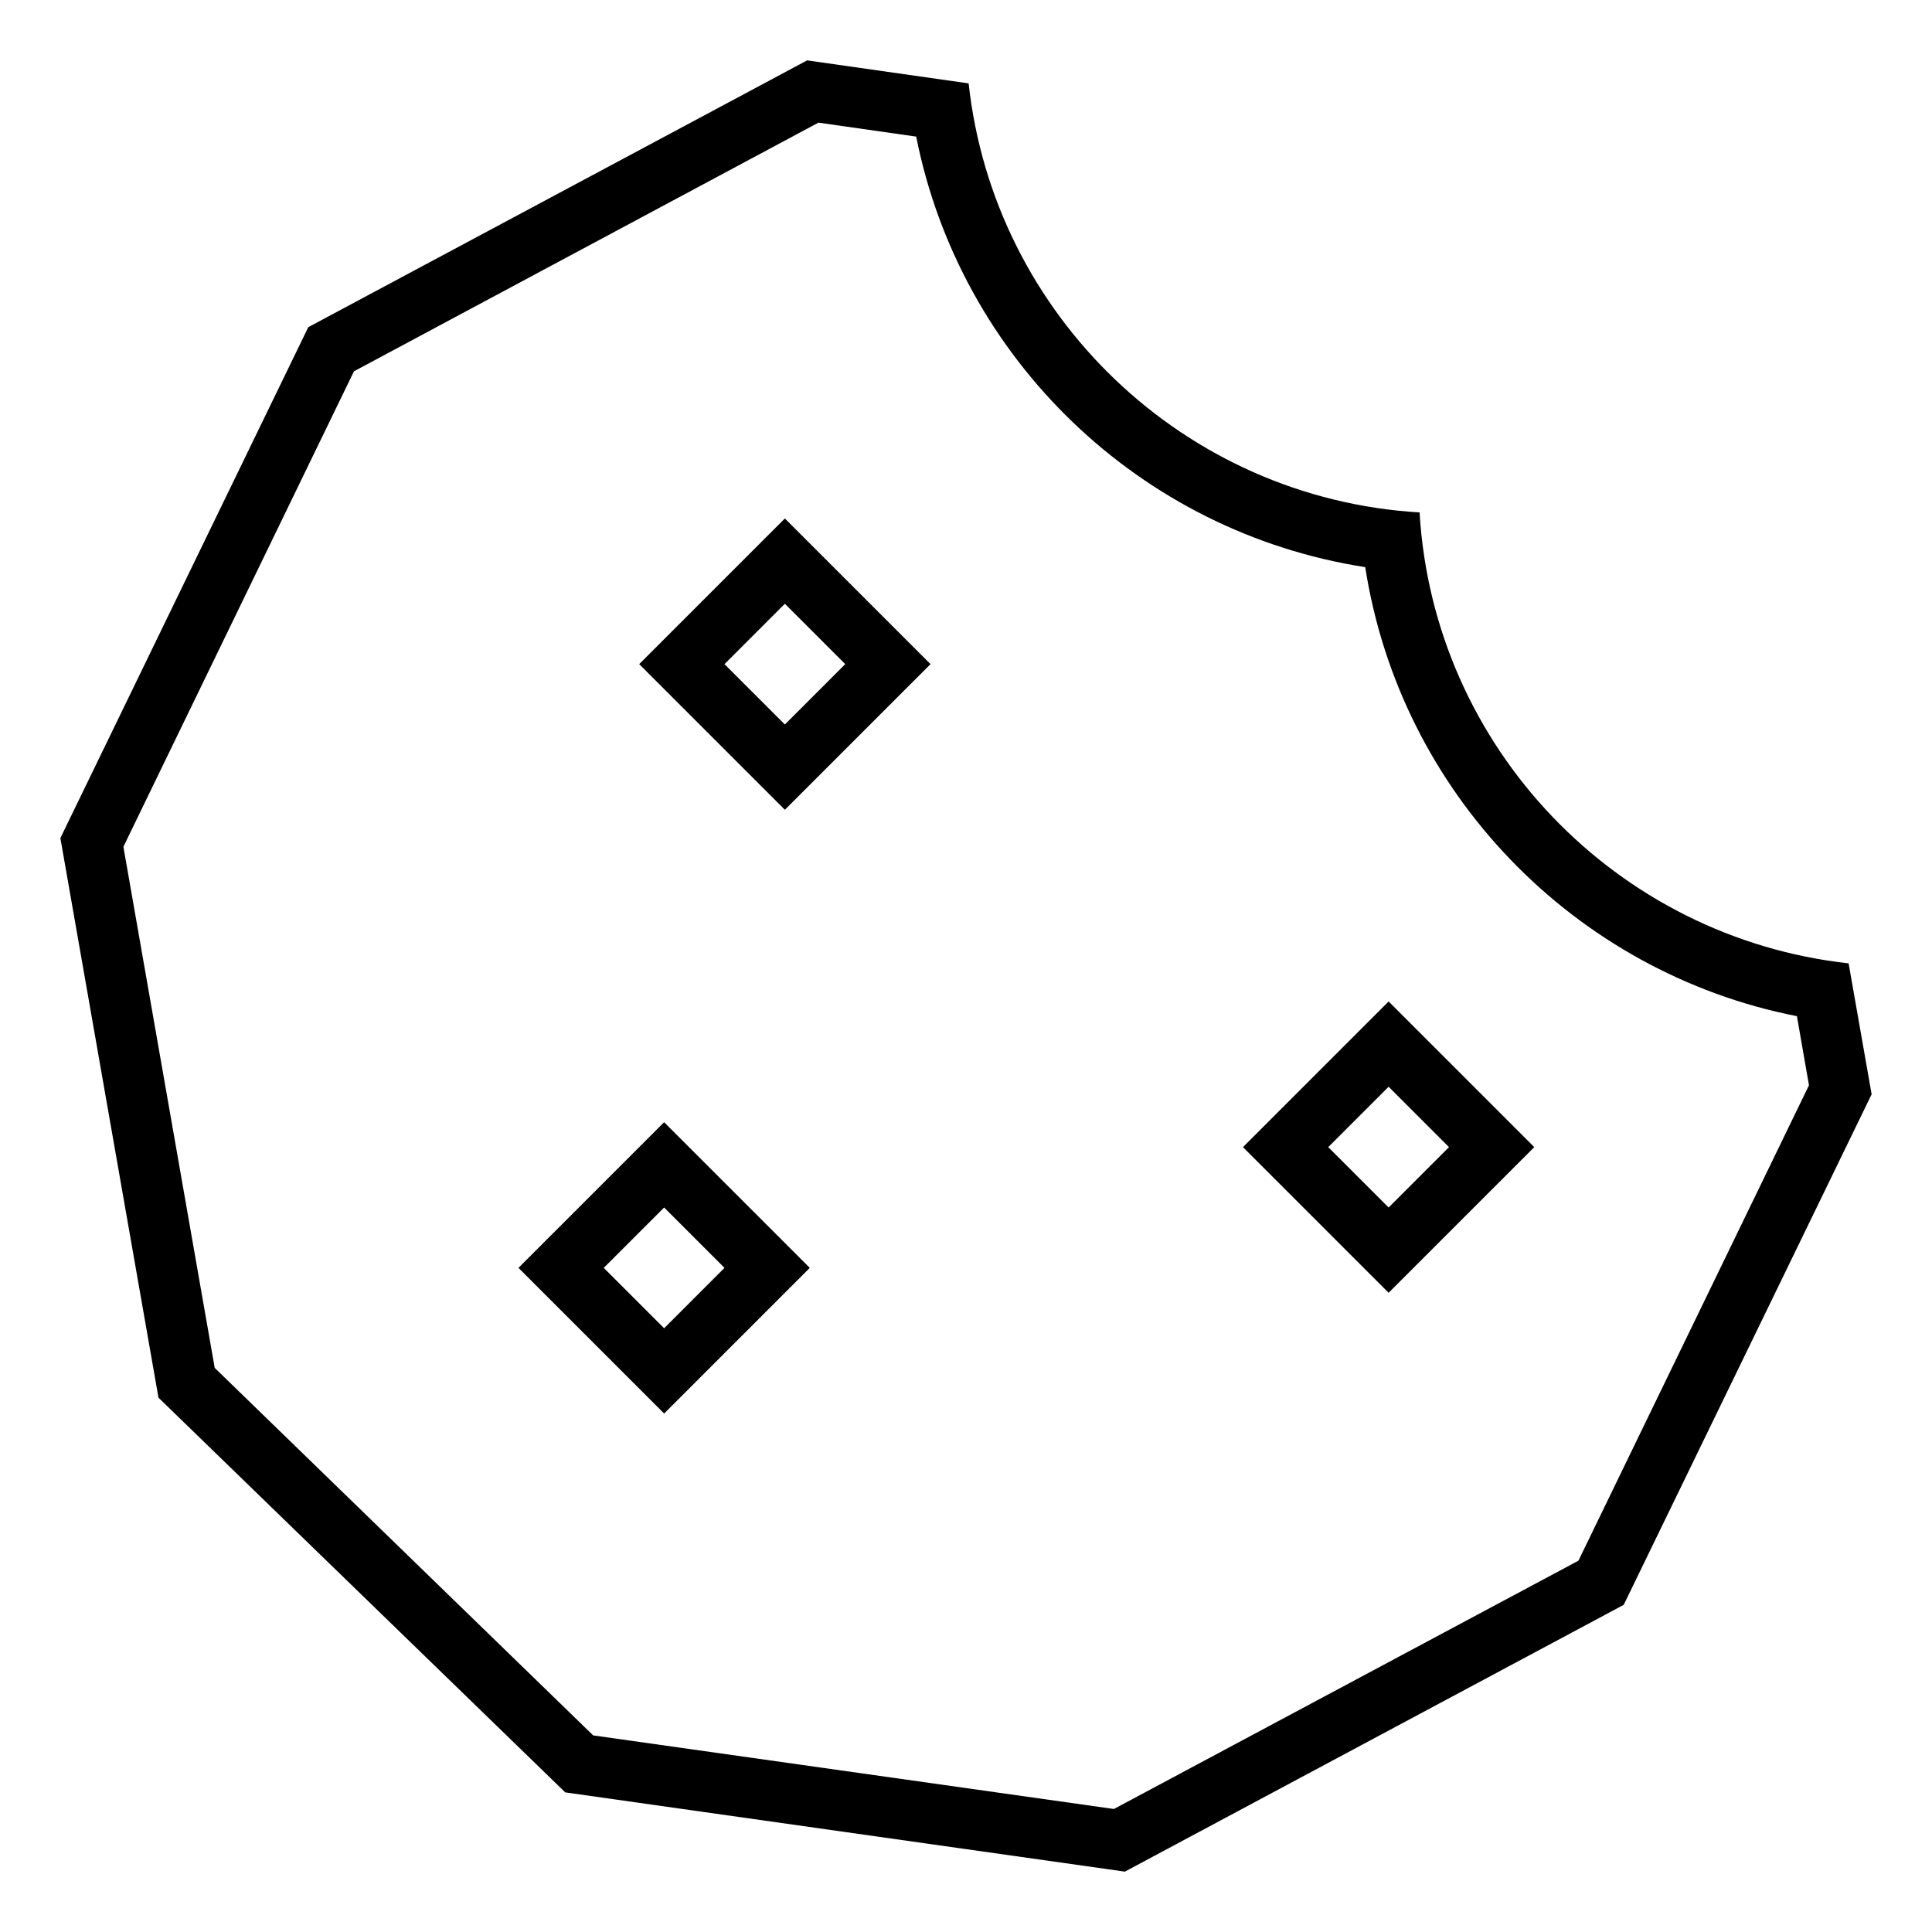
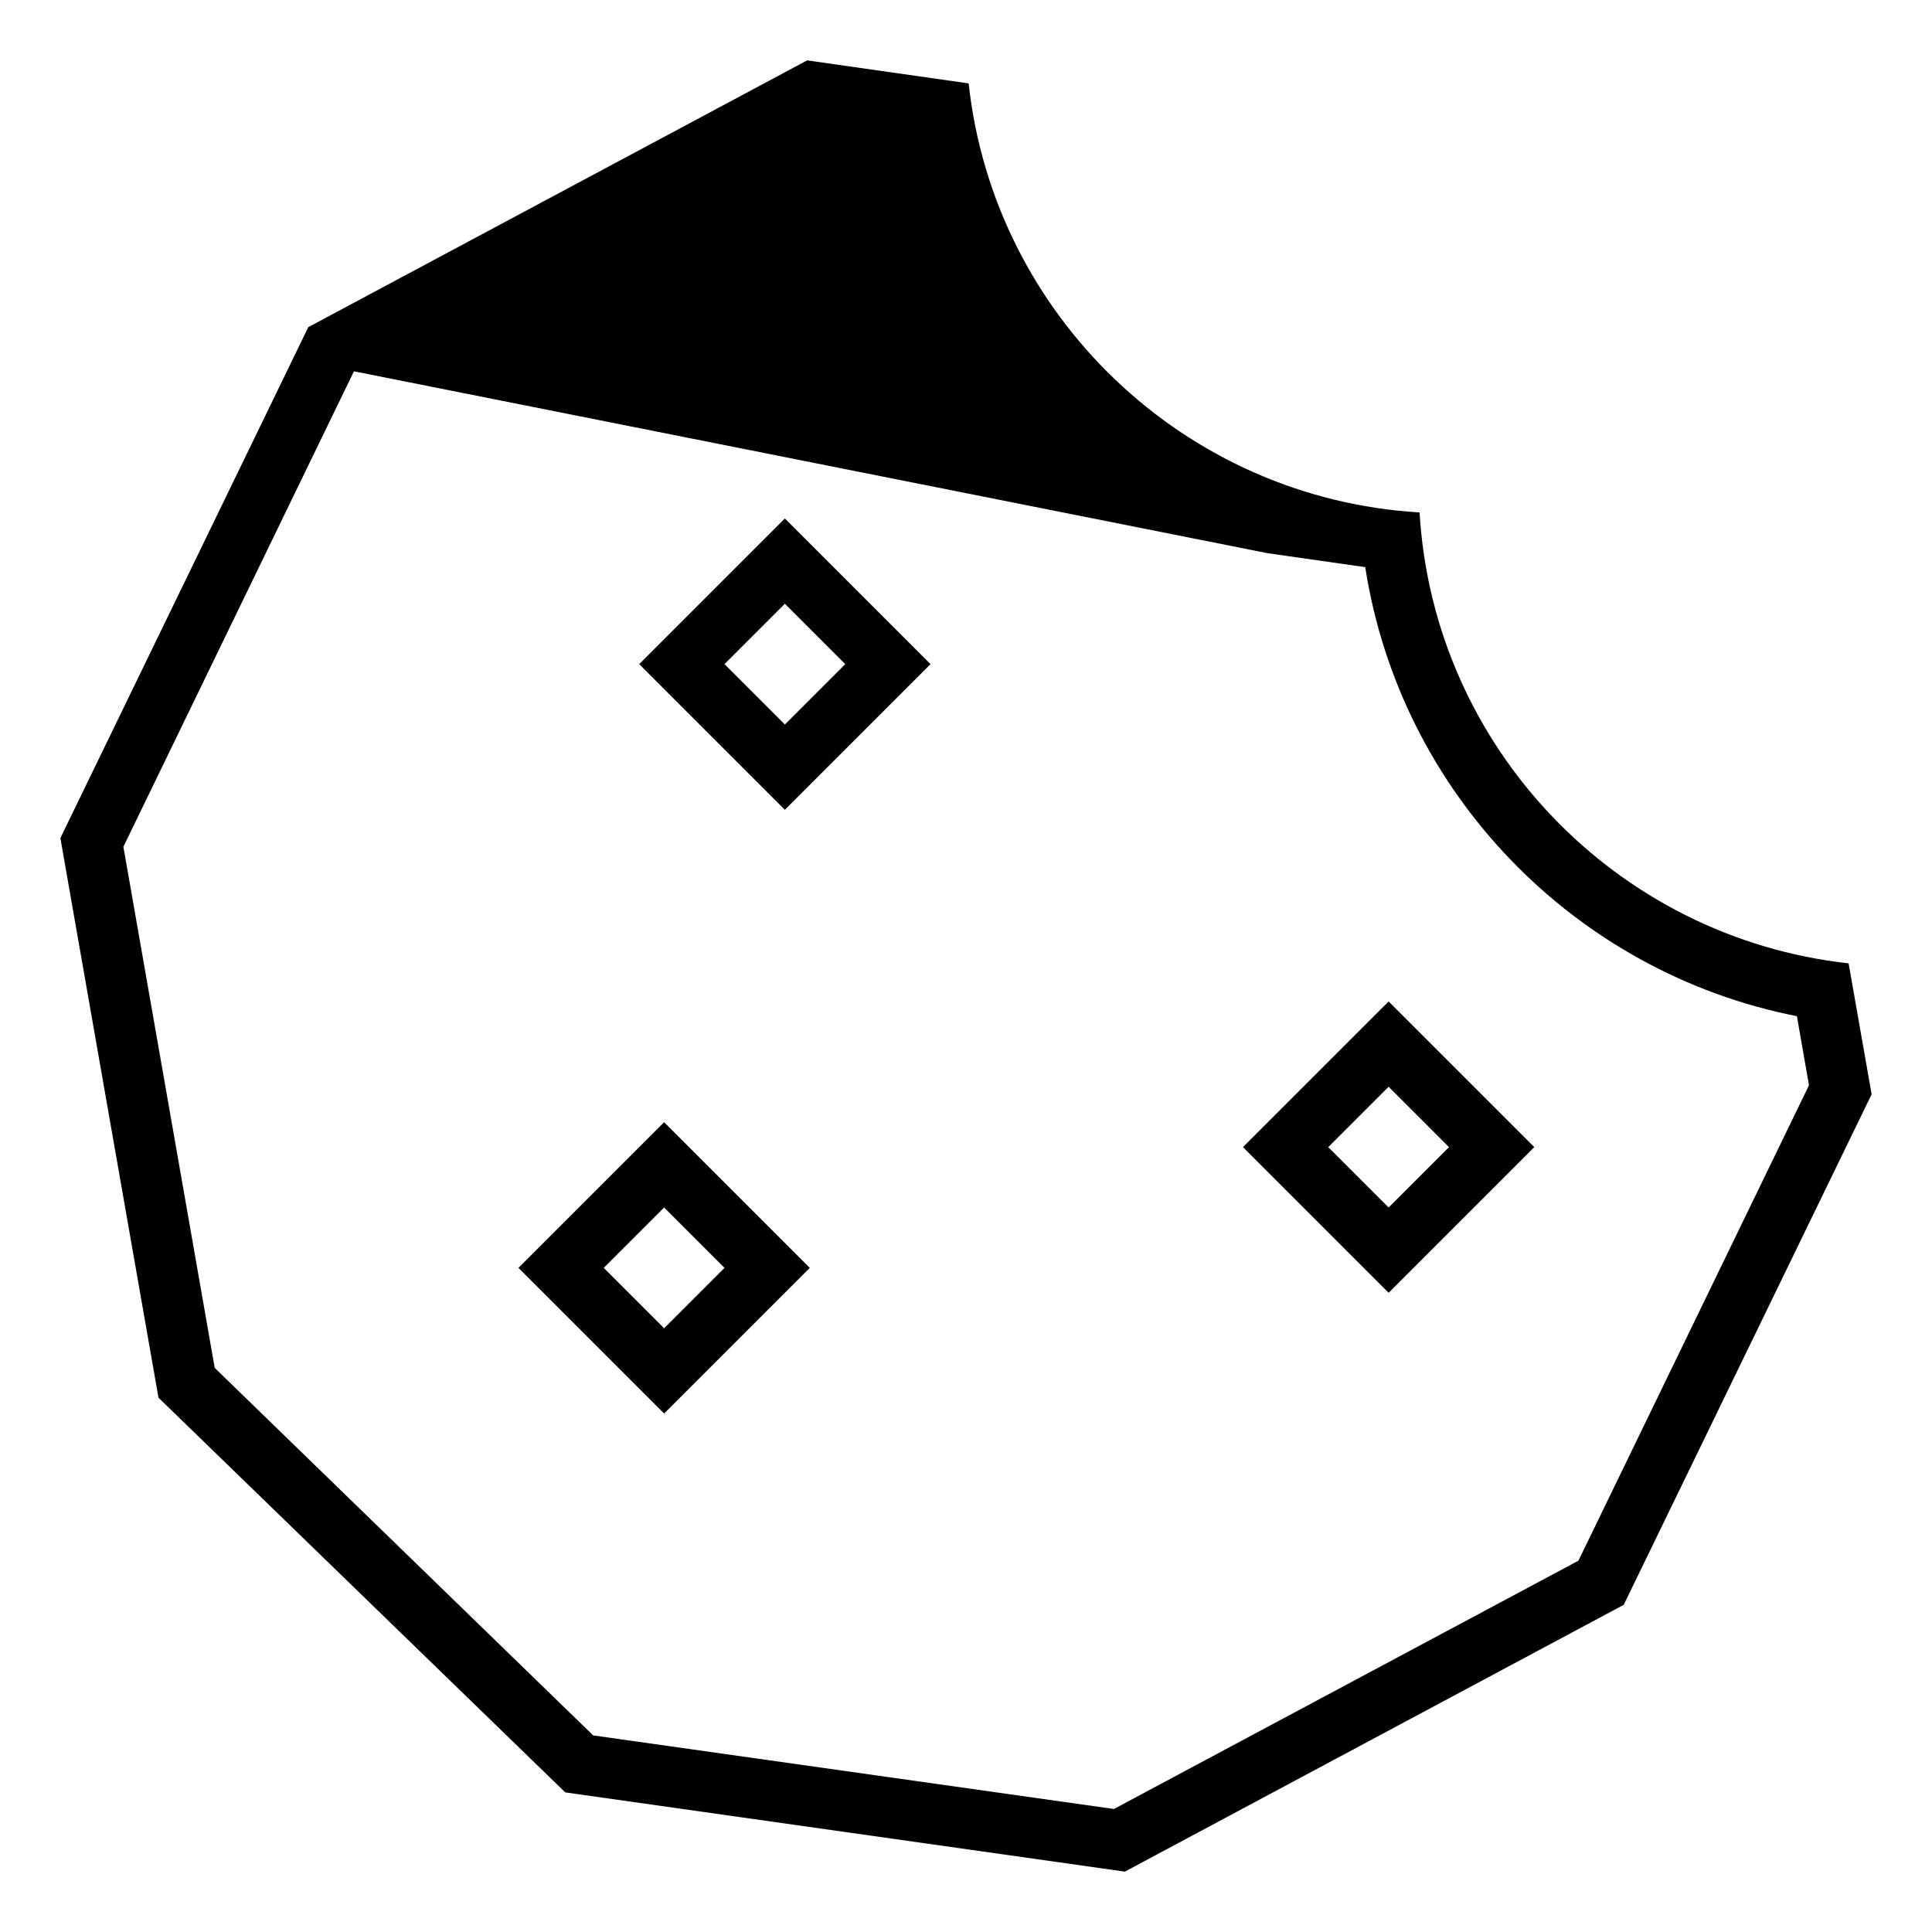
<svg xmlns="http://www.w3.org/2000/svg" viewBox="0 0 512 512">
-   <path d="M93.8 98.4l-61.1 126L56.9 362.5l100.3 97.4 138 19.5 123.1-65.8 61.1-126-3.2-18.3c-59-11.6-105.1-59.2-114.4-119C302 141 254.5 95.1 242.8 36.2l-25.9-3.7L93.8 98.4zM213.9 16l42.8 6.1c6.7 61.5 57.1 110 119.5 113.7c3.7 62.4 52.2 112.7 113.7 119.5l6.1 34.7L430.3 425.3 298.1 496 149.8 475 42 370.4 16 222.1 81.7 86.7 213.9 16zM164.7 363.3l-16-16L137.4 336l11.3-11.3 16-16L176 297.4l11.3 11.3 16 16L214.6 336l-11.3 11.3-16 16L176 374.6l-11.3-11.3zm16-16l6.6-6.6L192 336l-4.7-4.7-6.6-6.6L176 320l-4.7 4.7-6.6 6.6L160 336l4.7 4.7 6.6 6.6L176 352l4.7-4.7zM208 214.6l-11.3-11.3-16-16L169.4 176l11.3-11.3 16-16L208 137.4l11.3 11.3 16 16L246.6 176l-11.3 11.3-16 16L208 214.6zm11.3-33.9L224 176l-4.7-4.7-6.6-6.6L208 160l-4.7 4.7-6.6 6.6L192 176l4.7 4.7 6.6 6.6L208 192l4.7-4.7 6.6-6.6zM356.7 331.3l-16-16L329.4 304l11.3-11.3 16-16L368 265.4l11.3 11.3 16 16L406.6 304l-11.3 11.3-16 16L368 342.6l-11.3-11.3zm16-16l6.6-6.6L384 304l-4.7-4.7-6.6-6.6L368 288l-4.7 4.7-6.6 6.6L352 304l4.7 4.7 6.6 6.6L368 320l4.7-4.7z" />
+   <path d="M93.8 98.4l-61.1 126L56.9 362.5l100.3 97.4 138 19.5 123.1-65.8 61.1-126-3.2-18.3c-59-11.6-105.1-59.2-114.4-119l-25.9-3.7L93.8 98.4zM213.9 16l42.8 6.1c6.7 61.5 57.1 110 119.5 113.7c3.7 62.4 52.2 112.7 113.7 119.5l6.1 34.7L430.3 425.3 298.1 496 149.8 475 42 370.4 16 222.1 81.7 86.7 213.9 16zM164.7 363.3l-16-16L137.4 336l11.3-11.3 16-16L176 297.4l11.3 11.3 16 16L214.6 336l-11.3 11.3-16 16L176 374.6l-11.3-11.3zm16-16l6.6-6.6L192 336l-4.7-4.7-6.6-6.6L176 320l-4.7 4.7-6.6 6.6L160 336l4.7 4.7 6.6 6.6L176 352l4.7-4.7zM208 214.6l-11.3-11.3-16-16L169.4 176l11.3-11.3 16-16L208 137.4l11.3 11.3 16 16L246.6 176l-11.3 11.3-16 16L208 214.6zm11.3-33.9L224 176l-4.7-4.7-6.6-6.6L208 160l-4.7 4.7-6.6 6.6L192 176l4.7 4.7 6.6 6.6L208 192l4.7-4.7 6.6-6.6zM356.7 331.3l-16-16L329.4 304l11.3-11.3 16-16L368 265.4l11.3 11.3 16 16L406.6 304l-11.3 11.3-16 16L368 342.6l-11.3-11.3zm16-16l6.6-6.6L384 304l-4.7-4.7-6.6-6.6L368 288l-4.7 4.7-6.6 6.6L352 304l4.7 4.7 6.6 6.6L368 320l4.7-4.7z" />
</svg>